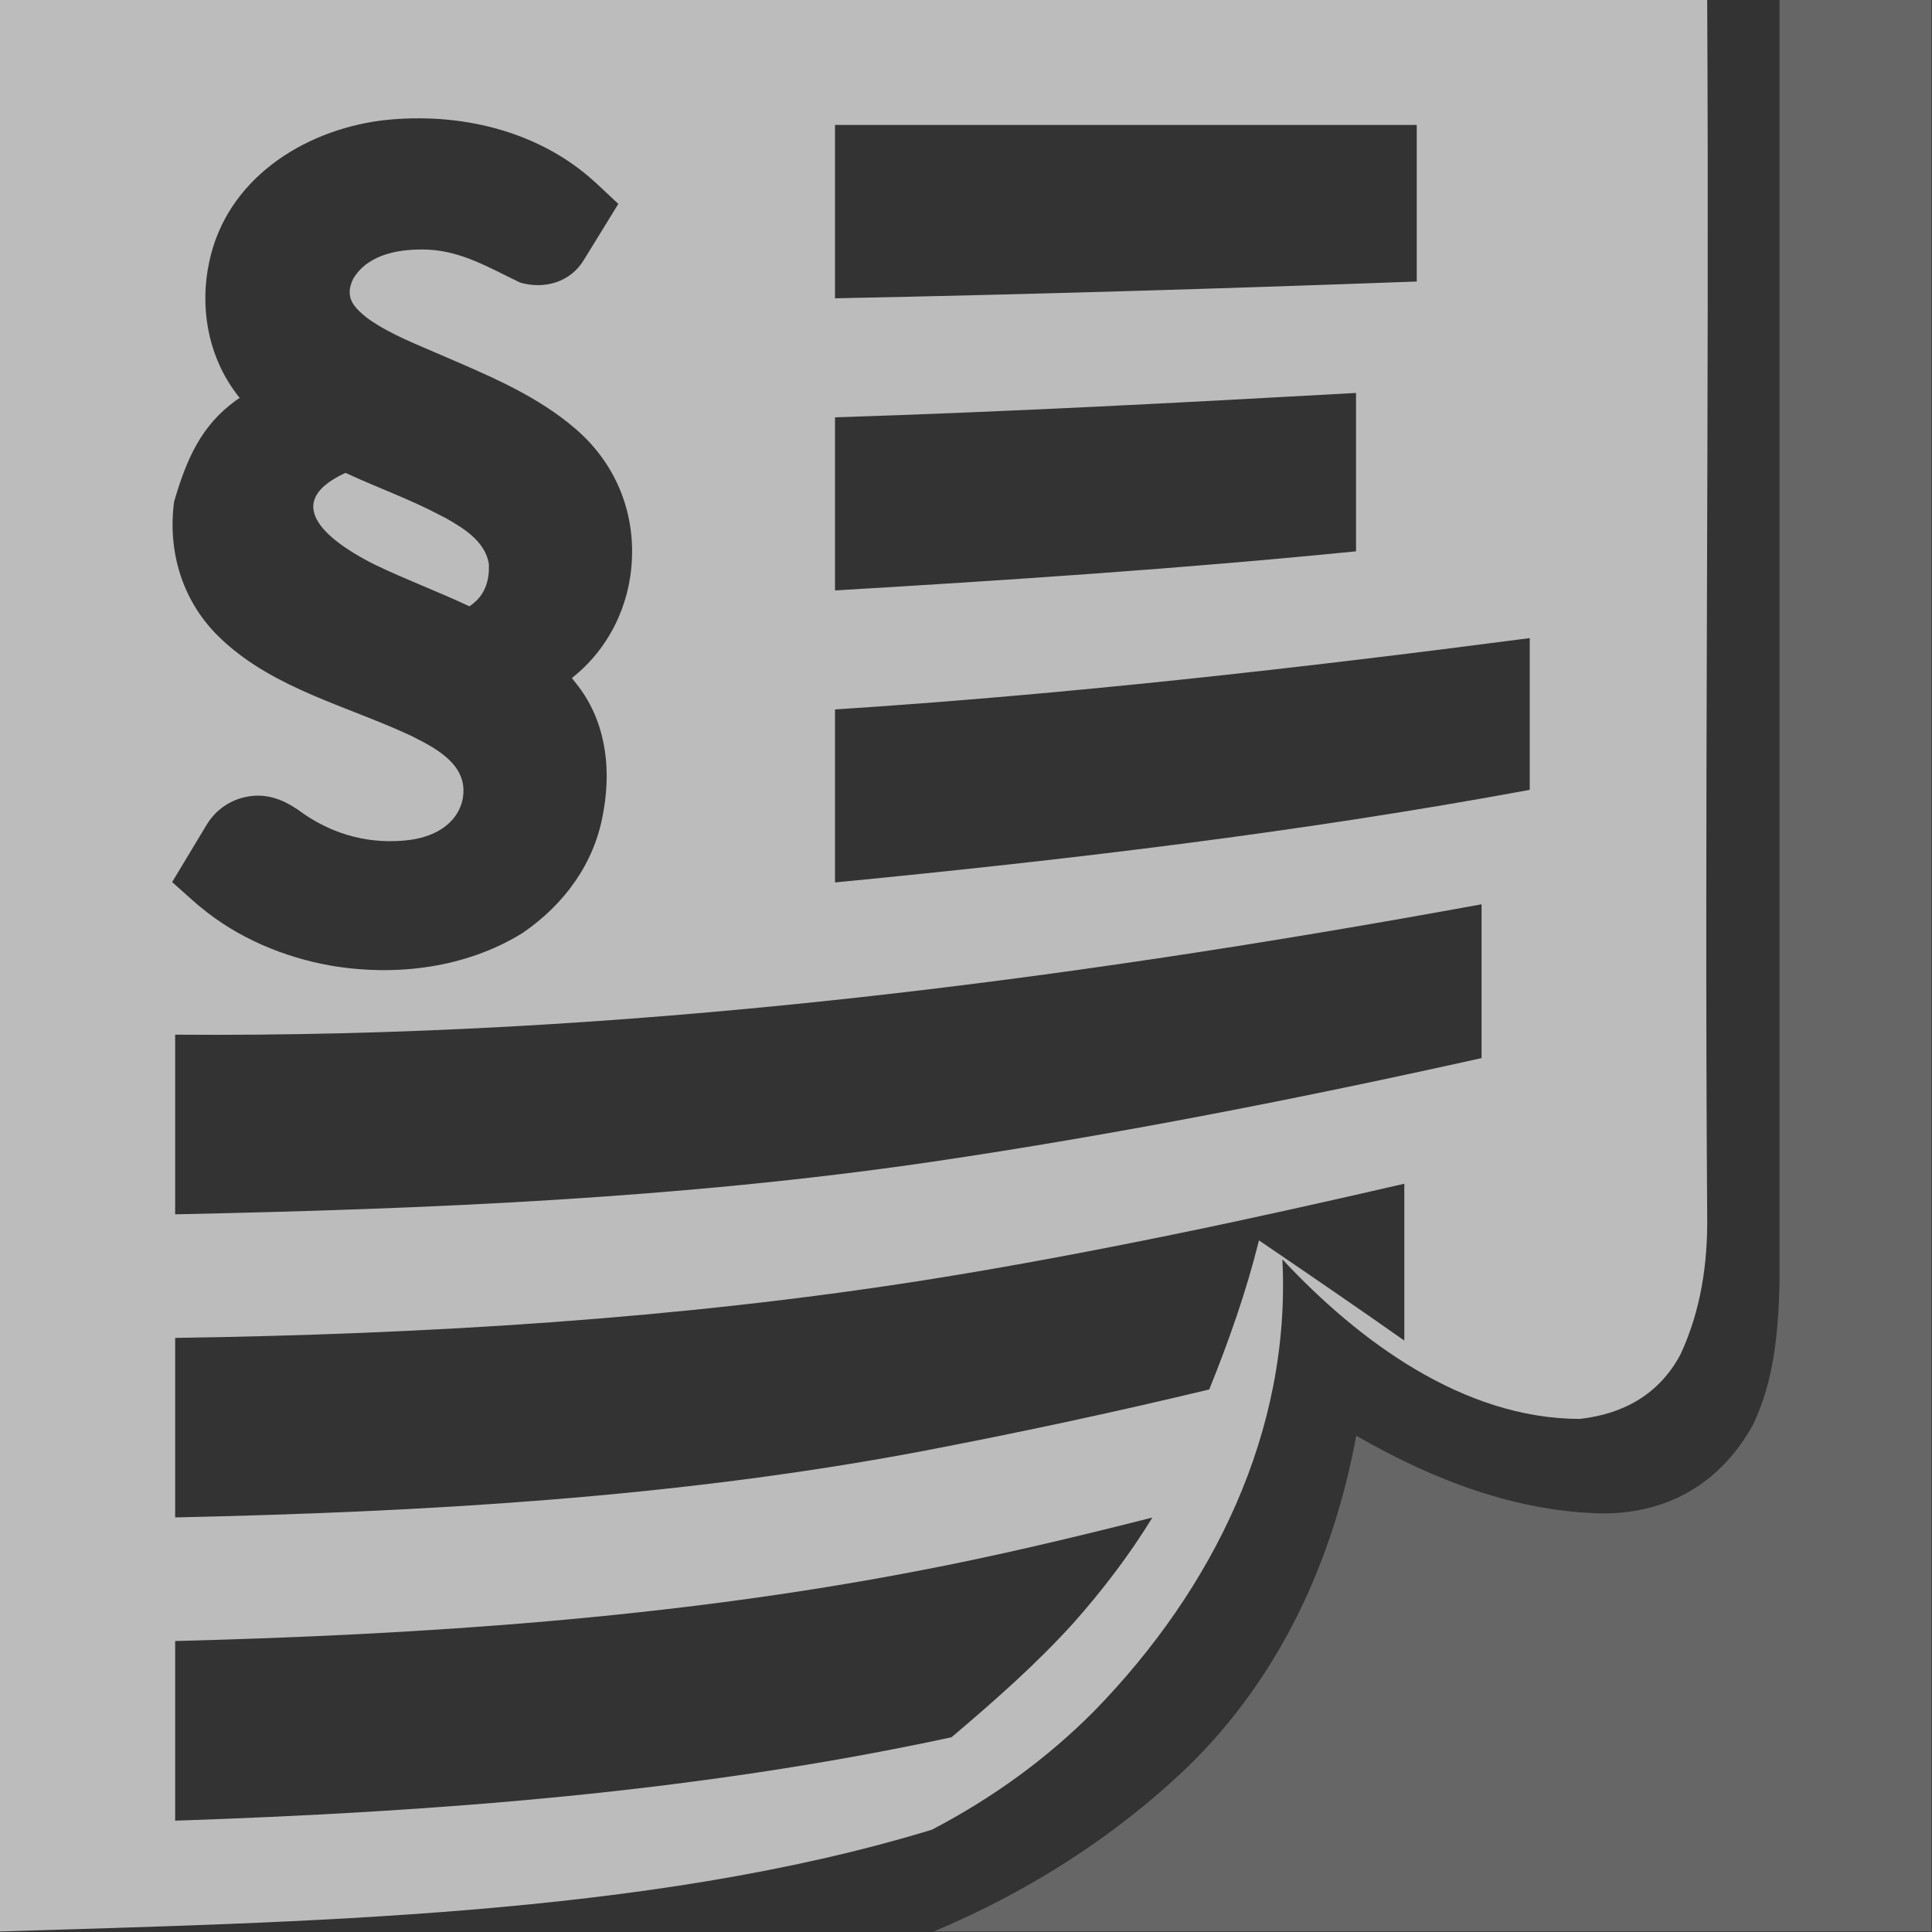
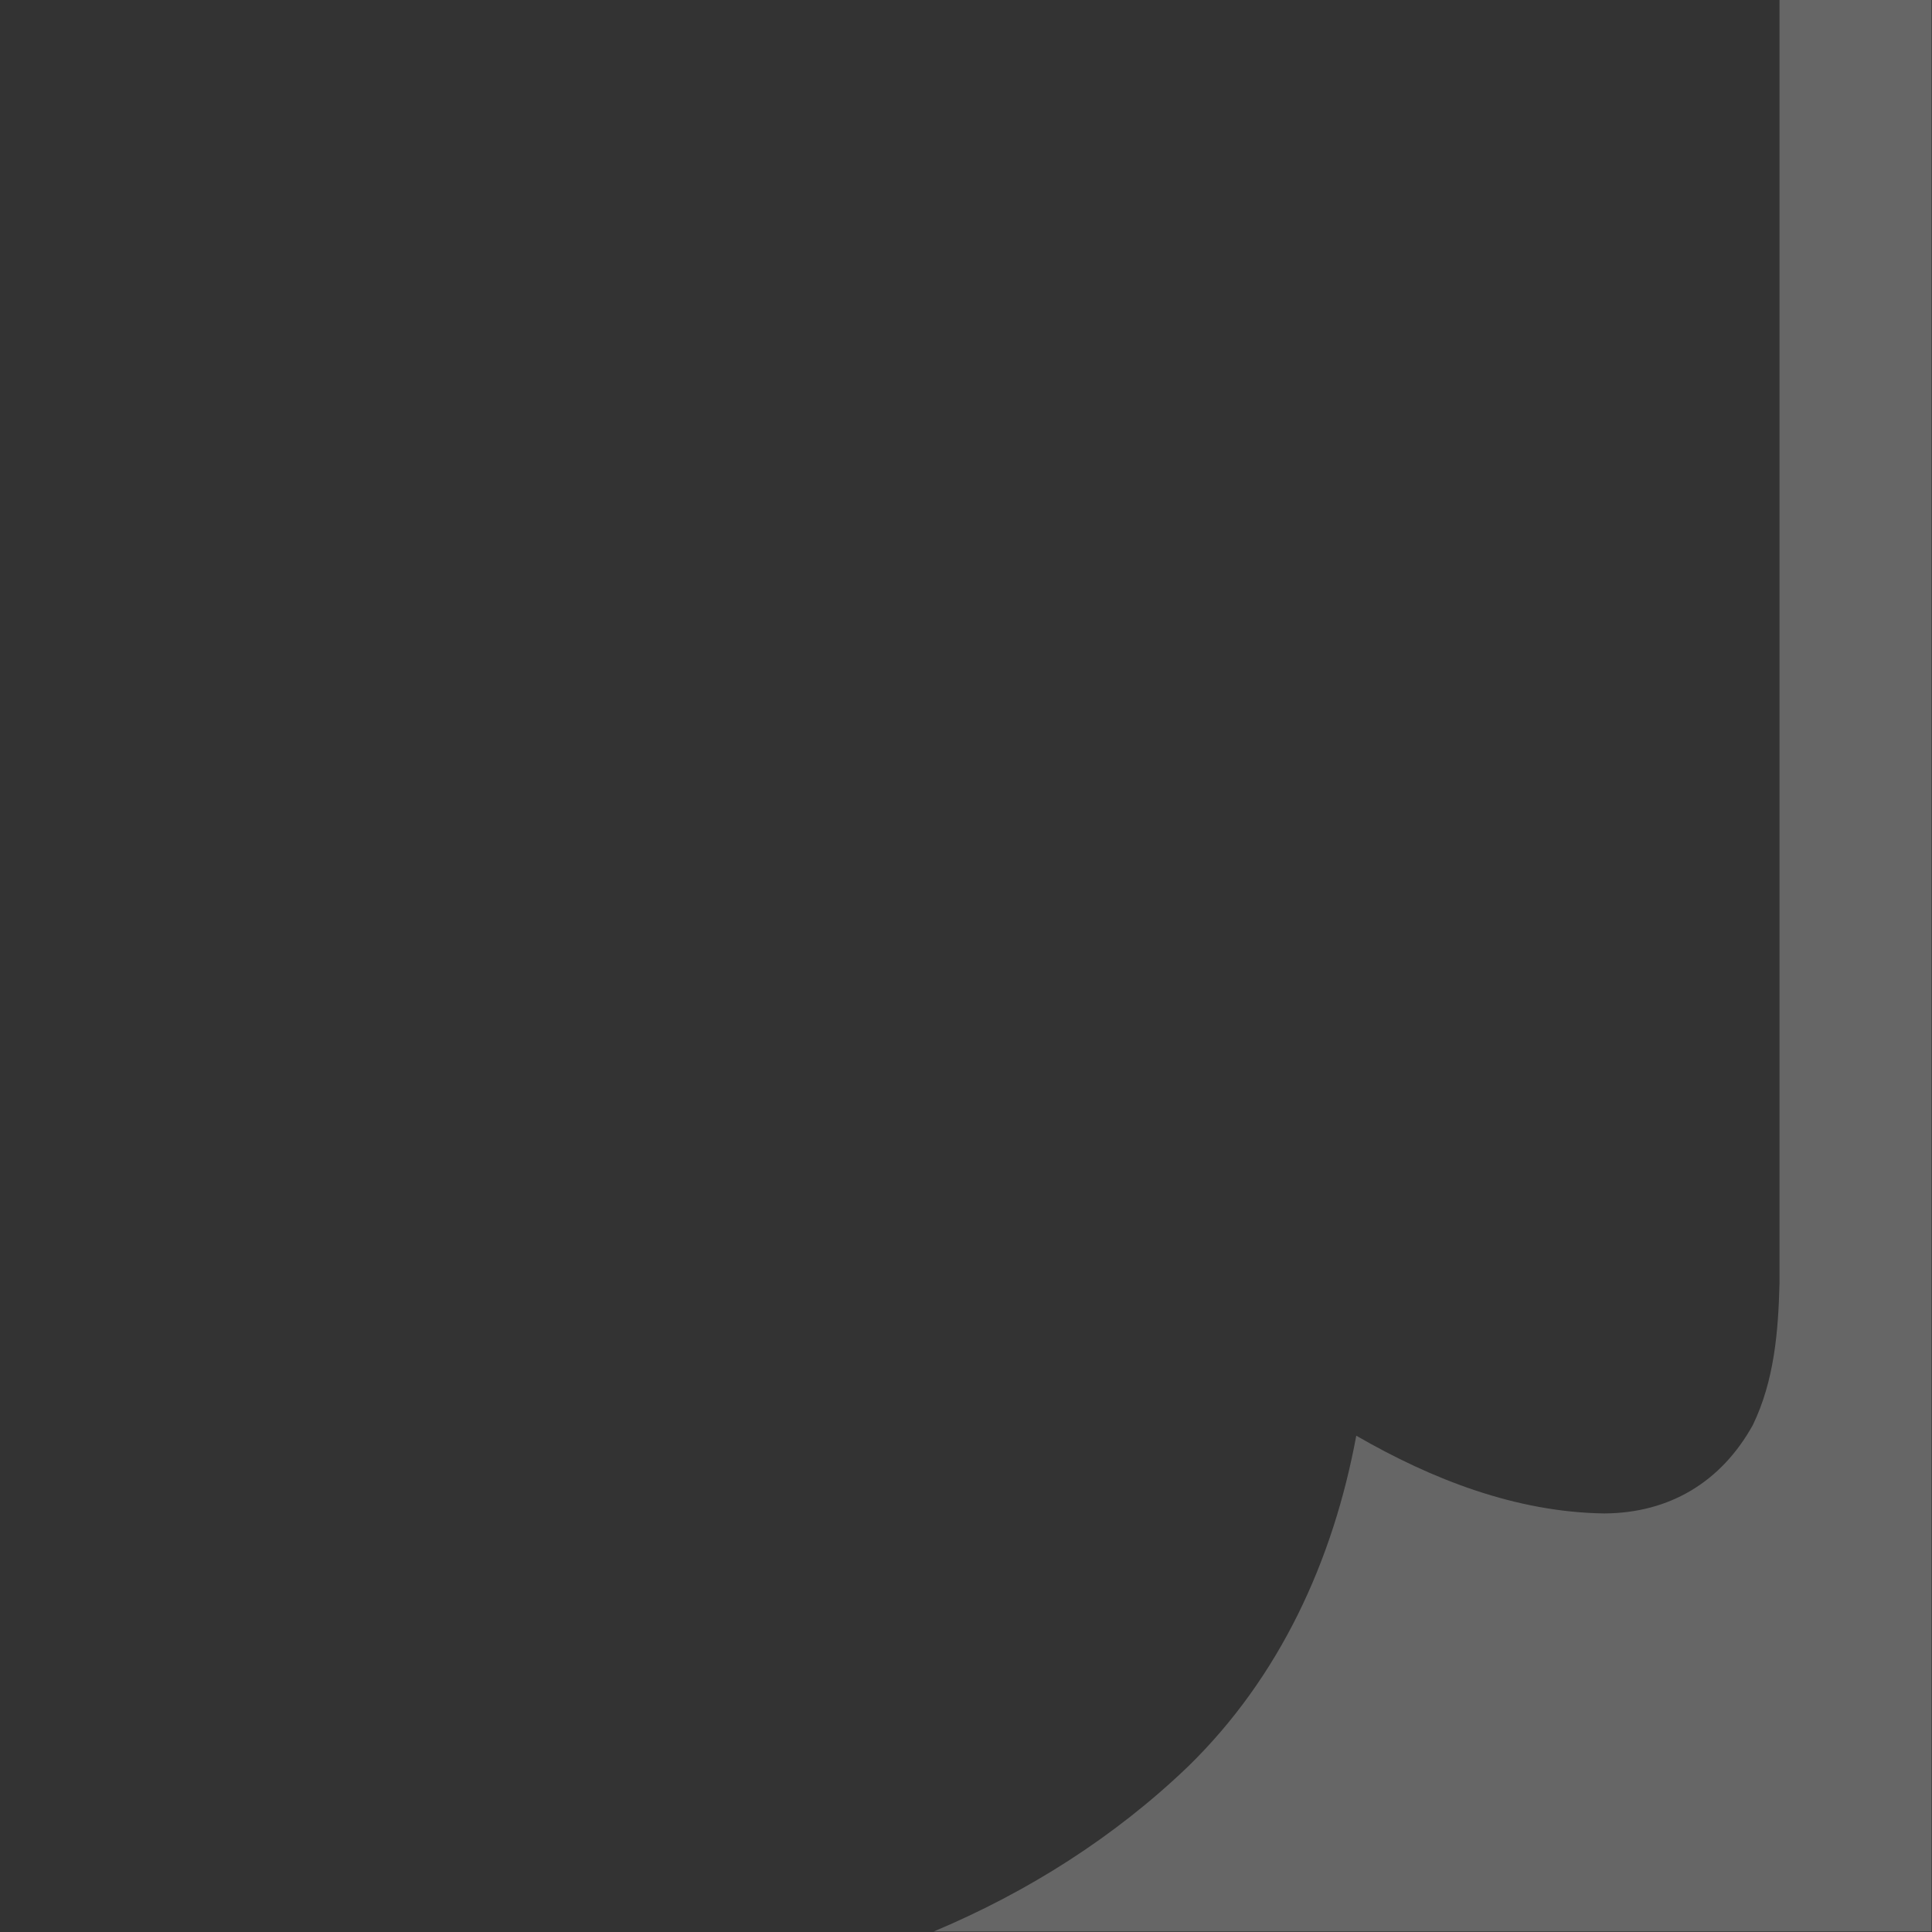
<svg xmlns="http://www.w3.org/2000/svg" xmlns:ns1="http://sodipodi.sourceforge.net/DTD/sodipodi-0.dtd" xmlns:ns2="http://www.inkscape.org/namespaces/inkscape" version="1.0" width="94.945mm" height="94.945mm" id="svg13" ns1:docname="pmenue.svg" ns2:version="1.1.2 (b8e25be833, 2022-02-05)">
  <rect width="100%" height="100%" fill="#333333" stroke="none" />
  <ns1:namedview id="namedview15" pagecolor="#ffffff" bordercolor="#666666" borderopacity="1.0" ns2:pageshadow="2" ns2:pageopacity="0.0" ns2:pagecheckerboard="0" ns2:document-units="mm" showgrid="false" ns2:zoom="1.0018169" ns2:cx="160.70801" ns2:cy="91.334055" ns2:window-width="1680" ns2:window-height="987" ns2:window-x="-4" ns2:window-y="-4" ns2:window-maximized="1" ns2:current-layer="svg13" />
  <defs id="defs3">
    <pattern id="WMFhbasepattern" patternUnits="userSpaceOnUse" width="6" height="6" x="0" y="0" />
  </defs>
  <path style="fill:#ffffff;fill-opacity:.25;fill-rule:evenodd;stroke:none" d="M 330.523,238.368 V 0 H 358.752 V 358.752 H 173.434 c 17.454,-7.337 33.553,-17.516 47.221,-30.628 17.061,-16.623 26.971,-38.268 31.256,-61.459 14.064,8.12 29.672,14.209 46.077,14.44 12.163,-0.074 21.729,-5.883 27.579,-16.413 3.976,-8.232 4.732,-17.322 4.955,-26.323 z" id="path5" ns1:nodetypes="cccccccccc" />
-   <path id="path11" style="fill:#ffffff;fill-opacity:.67;fill-rule:evenodd;stroke:none" d="m 65.674,51.66 -0.09,0.157 -0.067,0.179 -0.09,0.179 -0.067,0.157 -0.067,0.179 c -1.125,3.003 0.647,4.752 2.892,6.547 l 0.314,0.224 c 4.165,2.918 8.966,4.689 13.588,6.727 8.146,3.52 16.512,6.967 23.498,12.556 l 0.538,0.448 c 7.561,6.075 11.642,14.981 11.256,24.642 -0.323,8.712 -4.29,16.87 -11.166,22.287 l 0.291,0.359 0.493,0.628 c 5.321,6.594 6.555,15.179 5.157,23.364 l -0.157,0.897 c -1.629,9.28 -7.265,16.843 -14.911,22.086 -10.556,6.549 -23.64,8.142 -35.763,6.054 -8.652,-1.546 -17.162,-5.124 -23.969,-10.763 l -0.426,-0.336 -0.404,-0.359 -0.426,-0.359 -4.126,-3.677 6.458,-10.718 0.336,-0.516 c 1.819,-2.643 4.629,-4.334 7.803,-4.731 3.028,-0.408 5.873,0.605 8.363,2.265 l 0.291,0.179 c 5.756,4.327 12.402,6.409 19.619,5.83 l 0.426,-0.045 c 4.889,-0.412 9.778,-2.768 10.718,-7.937 l 0.022,-0.247 c 0.786,-5.699 -4.654,-8.751 -9.081,-10.964 l -0.471,-0.247 -0.493,-0.224 C 64.311,131.093 51.135,127.941 41.458,119.038 l -0.538,-0.516 c -6.811,-6.456 -9.708,-15.526 -8.655,-24.754 l 0.067,-0.561 c 2.367,-8.168 5.143,-14.181 11.368,-18.745 l 0.493,-0.336 0.336,-0.224 -0.179,-0.202 -0.516,-0.673 -0.493,-0.695 C 38.536,65.526 37.106,56.779 38.857,48.678 42.02,33.464 56.063,24.336 70.697,22.4 l 0.538,-0.067 c 13.932,-1.543 28.714,1.823 39.238,11.458 l 0.404,0.359 3.969,3.722 -6.301,10.247 c -2.487,4.275 -7.347,5.681 -11.928,4.372 -5.558,-2.652 -10.752,-5.824 -17.086,-6.121 -5.011,-0.2 -11.013,0.672 -13.857,5.292 z m 3.924,53.207 c 5.748,2.774 11.736,4.995 17.512,7.713 l 0.09,0.045 0.067,-0.067 0.336,-0.224 0.291,-0.247 c 2.254,-1.772 3.002,-4.364 2.915,-7.13 l -0.022,-0.224 -0.022,-0.202 c -0.765,-4.034 -4.684,-6.451 -8.005,-8.318 L 82.356,96.011 81.975,95.809 81.571,95.607 C 76.105,92.721 70.27,90.635 64.665,88.051 l -0.493,-0.224 C 50.752,94.021 63.201,101.669 69.598,104.868 Z M 32.534,304.805 c 46.125,-1.197 92.341,-4.268 137.716,-12.982 14.714,-2.787 29.277,-6.279 43.79,-9.955 -4.287,6.993 -9.265,13.517 -14.709,19.642 -6.941,7.661 -14.721,14.498 -22.601,21.166 -47.39,10.224 -95.84,13.859 -144.196,15.494 z m 0,-56.302 c 46.56,-0.691 93.124,-3.481 139.151,-10.718 15.524,-2.455 30.971,-5.373 46.369,-8.52 14.307,-2.919 28.551,-6.128 42.781,-9.395 v 29.126 c -8.938,-6.291 -17.96,-12.461 -26.996,-18.61 -2.344,9.458 -5.587,18.665 -9.238,27.691 -17.827,4.29 -35.759,8.109 -53.768,11.547 -45.576,8.574 -92.014,11.201 -138.299,12.22 z m 0,-56.324 c 81.671,0.639 162.486,-9.554 242.651,-24.216 v 28.566 c -32.829,7.311 -67.842,14.226 -102.379,19.305 -46.439,6.786 -93.404,8.738 -140.272,9.709 z M 155.093,131.774 c 43.17,-2.795 86.154,-7.653 129.039,-13.251 v 28.184 c -42.715,7.893 -85.83,12.997 -129.039,17.198 z m 0,-108.567 h 108.052 v 29.081 c -36.008,1.329 -72.026,2.399 -108.052,3.117 z m 0,54.306 c 32.28,-1.024 64.529,-2.731 96.773,-4.529 v 29.418 c -32.196,3.214 -64.479,5.351 -96.773,7.265 z M 0,0 h 317.092 c 0.413,75.239 -0.54,150.485 1.1e-4,225.722 0.123,8.943 -1.178,17.704 -4.955,25.83 -3.937,7.413 -10.617,11.107 -18.745,11.996 -21.589,-0.044 -41.057,-14.467 -55.203,-29.642 1.61,32.034 -12.934,61.284 -34.866,83.813 -8.863,8.951 -19.095,16.322 -30.247,22.131 C 120.155,356.023 55.492,356.994 0,358.752 Z" />
</svg>